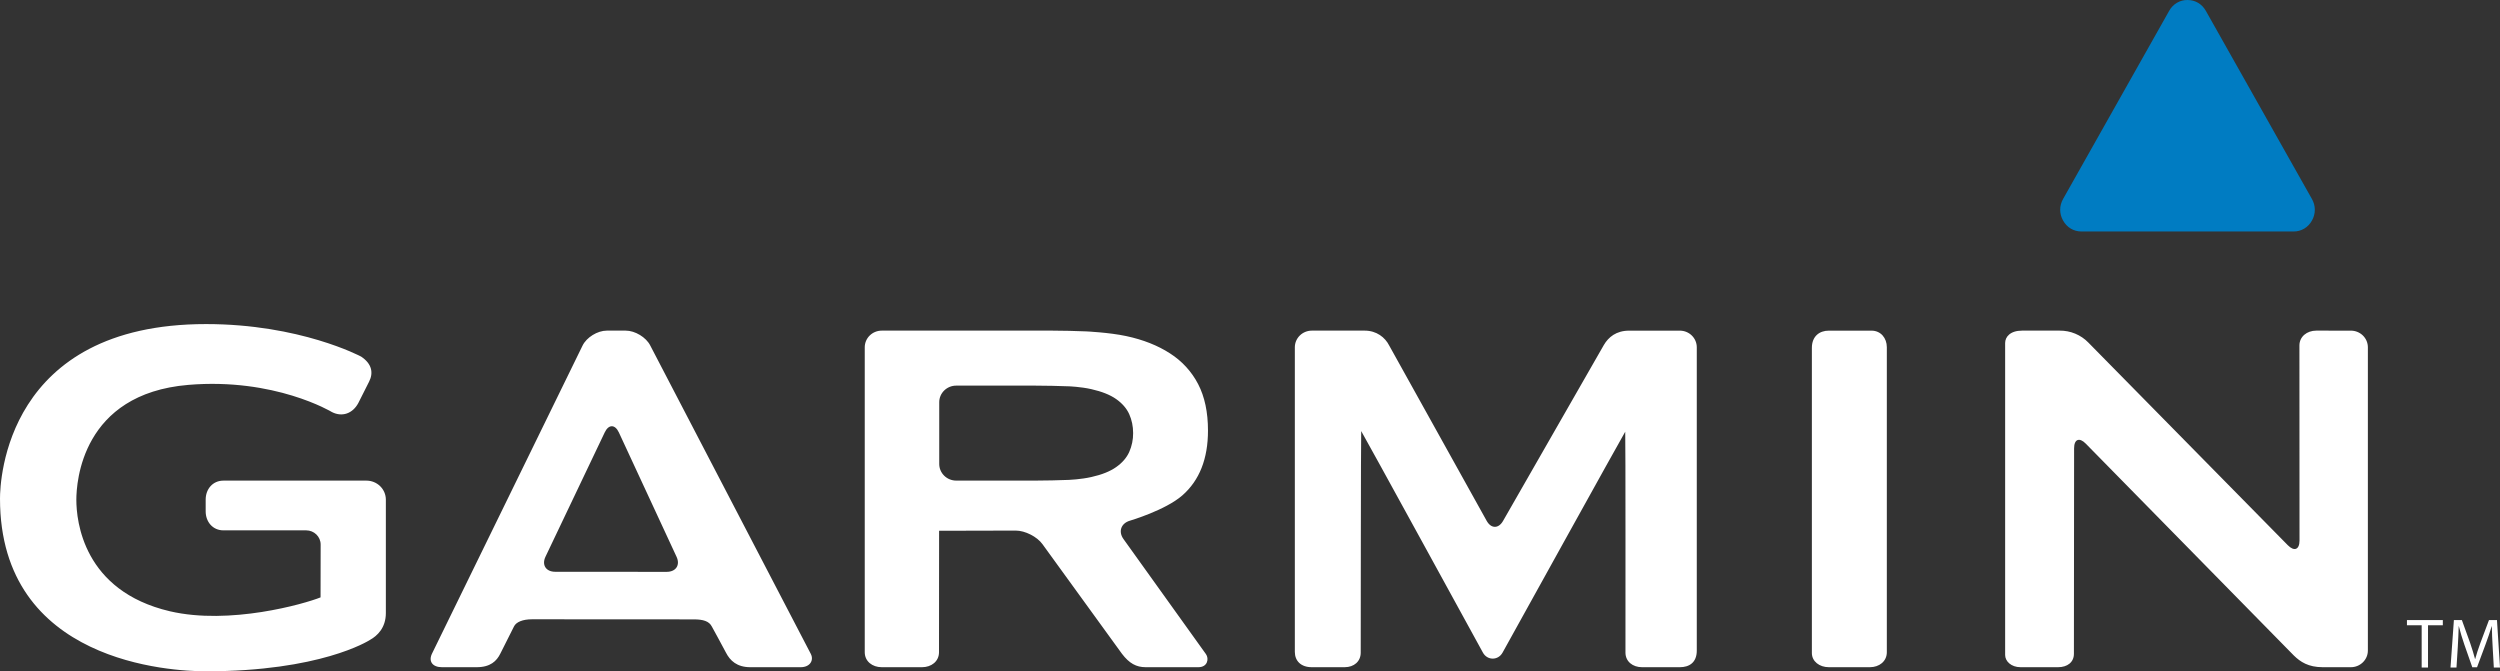
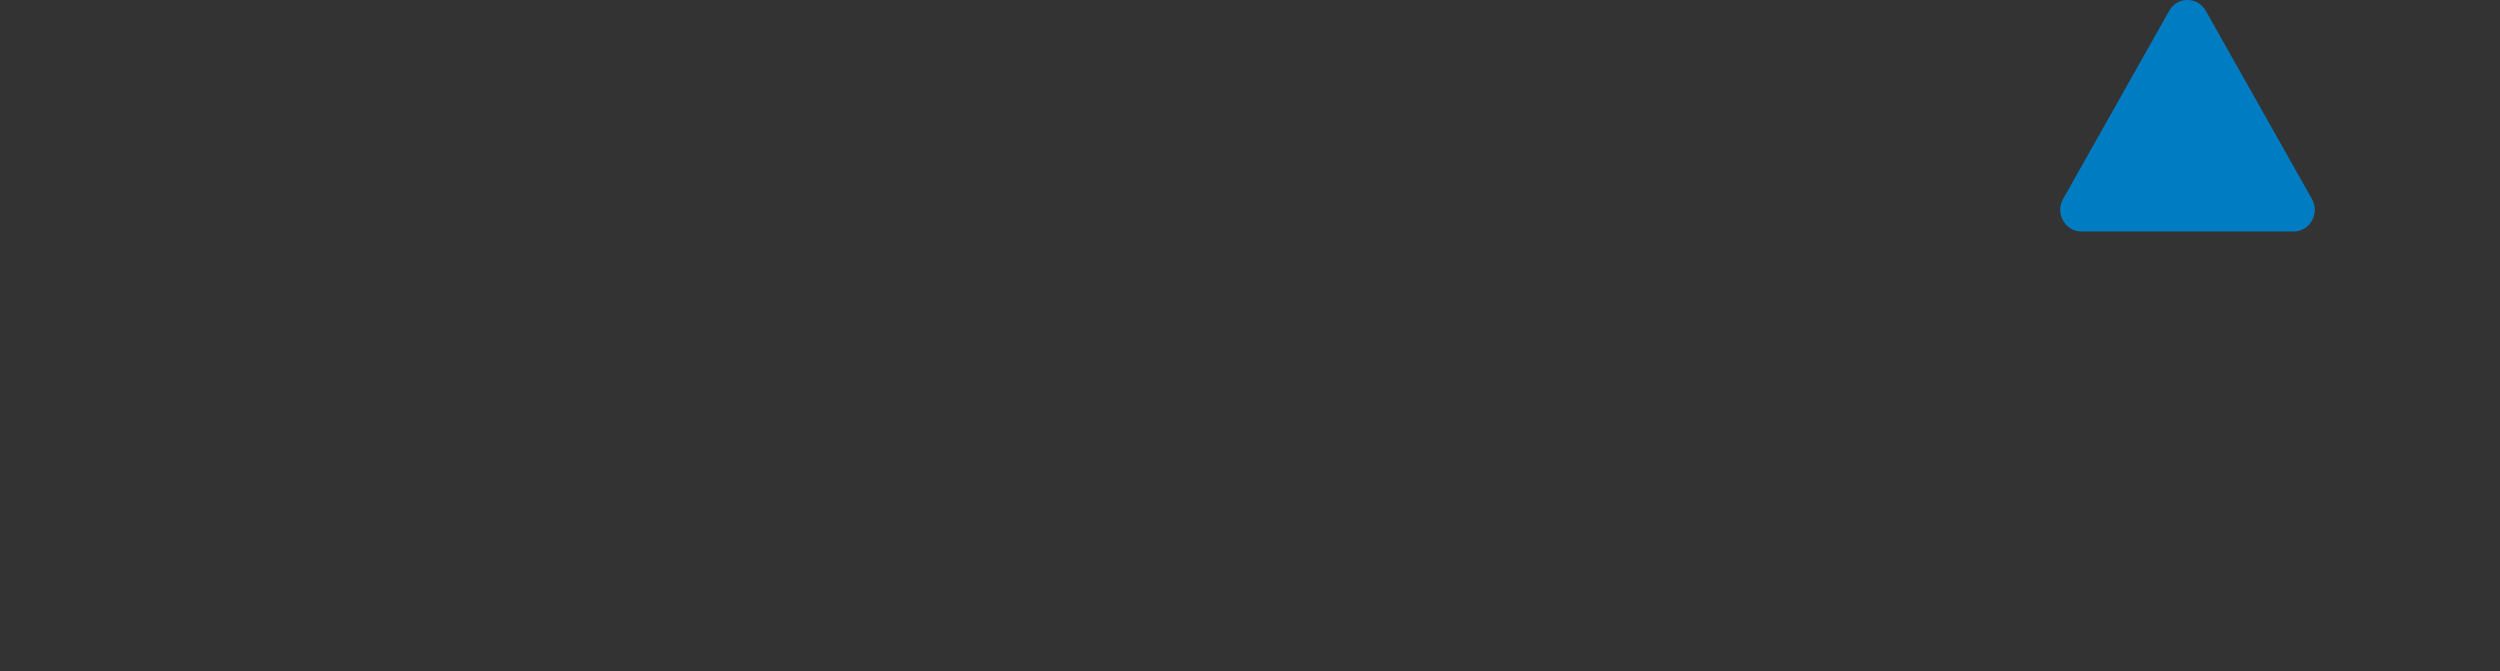
<svg xmlns="http://www.w3.org/2000/svg" fill="none" height="100%" overflow="visible" preserveAspectRatio="none" style="display: block;" viewBox="0 0 108 29" width="100%">
  <rect x="0" y="0" width="108" height="29" fill="#333333" stroke="none" />
  <g id="Garmin">
-     <path d="M28.09 14.924C27.911 14.571 27.435 14.283 27.032 14.283H26.213C25.811 14.283 25.34 14.574 25.166 14.93L18.671 28.219C18.491 28.571 18.687 28.823 19.09 28.823H20.591C21.183 28.823 21.455 28.559 21.615 28.235C21.776 27.912 22.134 27.209 22.203 27.066C22.295 26.872 22.581 26.753 22.983 26.753L29.971 26.757C30.373 26.758 30.632 26.832 30.751 27.066C30.829 27.217 31.186 27.85 31.362 28.195C31.539 28.54 31.836 28.823 32.413 28.823H34.591C34.994 28.823 35.17 28.523 35.025 28.245C34.879 27.966 28.09 14.924 28.09 14.924ZM23.987 24.701C23.585 24.701 23.396 24.407 23.565 24.05L26.124 18.68C26.294 18.323 26.57 18.325 26.736 18.683L29.227 24.053C29.394 24.411 29.2 24.704 28.799 24.704L23.987 24.701ZM78.273 15.027V28.211C78.273 28.574 78.602 28.823 79.005 28.823H80.78C81.182 28.823 81.511 28.571 81.511 28.176V15C81.511 14.605 81.251 14.284 80.849 14.284H79.005C78.602 14.283 78.273 14.526 78.273 15.027ZM48.533 23.285C48.302 22.962 48.429 22.605 48.814 22.493C48.814 22.493 50.347 22.043 51.081 21.398C51.816 20.752 52.185 19.819 52.185 18.602C52.185 17.807 52.043 17.138 51.76 16.594C51.481 16.054 51.062 15.597 50.545 15.267C50.017 14.925 49.386 14.675 48.651 14.518C47.914 14.361 46.921 14.316 46.921 14.316C46.434 14.296 45.946 14.285 45.459 14.283H38.089C37.895 14.284 37.709 14.359 37.572 14.494C37.435 14.628 37.358 14.81 37.357 15V28.176C37.357 28.571 37.687 28.823 38.089 28.823H39.833C40.236 28.823 40.565 28.571 40.565 28.176C40.565 28.176 40.566 22.936 40.569 22.936C40.572 22.936 40.574 22.933 40.574 22.929C40.574 22.925 43.88 22.921 43.88 22.921C44.282 22.921 44.801 23.184 45.034 23.507L48.466 28.24C48.785 28.66 49.089 28.823 49.491 28.823H51.77C52.173 28.823 52.236 28.451 52.097 28.258L48.533 23.285ZM47.145 20.608C46.694 20.71 46.185 20.731 46.185 20.731C45.783 20.748 45.126 20.762 44.723 20.762H41.306C41.113 20.761 40.927 20.686 40.79 20.551C40.653 20.417 40.575 20.235 40.575 20.045V17.375C40.575 16.981 40.904 16.659 41.306 16.659H44.723C45.126 16.659 45.783 16.673 46.185 16.689C46.185 16.689 46.694 16.709 47.145 16.811C47.597 16.913 47.955 17.055 48.217 17.239C48.481 17.425 48.669 17.642 48.782 17.891C48.894 18.141 48.951 18.413 48.951 18.709C48.954 18.99 48.896 19.269 48.782 19.527C48.669 19.776 48.481 19.994 48.217 20.179C47.955 20.364 47.597 20.508 47.145 20.608ZM100.062 14.283C99.66 14.283 99.335 14.543 99.335 14.923L99.339 23.351C99.339 23.746 99.111 23.836 98.832 23.552L90.216 14.798C90.056 14.633 89.864 14.503 89.65 14.414C89.437 14.325 89.207 14.281 88.975 14.283H87.355C86.845 14.283 86.622 14.55 86.622 14.819V28.297C86.622 28.566 86.884 28.823 87.287 28.823H88.91C89.311 28.823 89.593 28.608 89.593 28.245L89.601 19.366C89.601 18.972 89.829 18.882 90.107 19.167L99.091 28.315C99.377 28.595 99.723 28.823 100.34 28.823H101.559C101.962 28.823 102.292 28.5 102.292 28.106V15C102.291 14.81 102.214 14.628 102.077 14.494C101.939 14.359 101.753 14.284 101.559 14.284L100.062 14.283ZM64.933 22.502C64.738 22.846 64.416 22.845 64.224 22.5L60.012 14.924C59.833 14.572 59.466 14.283 58.954 14.283H56.67C56.476 14.284 56.29 14.359 56.153 14.493C56.015 14.627 55.938 14.81 55.937 15V28.16C55.937 28.553 56.202 28.823 56.67 28.823H58.09C58.493 28.823 58.783 28.574 58.783 28.194C58.783 28.011 58.789 18.622 58.804 18.622C58.82 18.622 64.061 28.191 64.061 28.191C64.251 28.538 64.717 28.54 64.91 28.194C64.91 28.194 70.194 18.65 70.21 18.65C70.226 18.65 70.22 27.92 70.22 28.194C70.22 28.574 70.531 28.823 70.934 28.823H72.569C72.972 28.823 73.301 28.626 73.301 28.106V15C73.3 14.81 73.223 14.628 73.086 14.494C72.949 14.359 72.763 14.284 72.569 14.284H70.38C69.821 14.284 69.485 14.563 69.285 14.906L64.933 22.502ZM0 21.54C0 28.64 7.414 29 8.901 29C13.821 29 15.9 27.698 15.986 27.642C16.294 27.471 16.669 27.127 16.669 26.483V21.582C16.668 21.365 16.58 21.157 16.423 21.003C16.266 20.85 16.053 20.763 15.832 20.763H9.651C9.189 20.763 8.885 21.131 8.885 21.582V22.09C8.885 22.542 9.189 22.911 9.651 22.911H13.226C13.571 22.911 13.852 23.185 13.852 23.523L13.848 25.807C13.142 26.09 9.925 27.01 7.34 26.407C3.59 25.528 3.298 22.498 3.298 21.591C3.298 20.829 3.531 17.013 8.136 16.627C11.864 16.314 14.319 17.788 14.343 17.803C14.781 18.025 15.235 17.867 15.479 17.412C15.48 17.409 15.944 16.489 15.944 16.489C16.137 16.111 16.072 15.719 15.601 15.405C15.569 15.388 12.956 14 8.901 14C0.25 14 0 20.768 0 21.54ZM104.616 27.012H103.98V26.788H105.53V27.012H104.89V28.838H104.616V27.012ZM107.682 27.938C107.667 27.651 107.648 27.305 107.648 27.052H107.642C107.561 27.314 107.473 27.574 107.378 27.831L107.008 28.826H106.803L106.461 27.849C106.37 27.587 106.29 27.321 106.222 27.052H106.216C106.21 27.307 106.194 27.648 106.176 27.959L106.12 28.837H105.862L106.008 26.787H106.353L106.711 27.779C106.797 28.032 106.866 28.257 106.922 28.47H106.928C106.984 28.263 107.058 28.038 107.152 27.779L107.524 26.787H107.869L108 28.837H107.733L107.682 27.938Z" fill="white" id="Vector" />
    <path clip-rule="evenodd" d="M99.082 10L89.918 10C89.582 10 89.294 9.828 89.126 9.53C88.958 9.232 88.958 8.892 89.126 8.594L93.708 0.468C93.787 0.324 93.902 0.205 94.041 0.122C94.181 0.04 94.339 -0.002 94.5 8.96181e-05C94.836 8.96181e-05 95.124 0.171 95.292 0.468L99.874 8.594C99.956 8.736 100 8.897 100 9.062C100 9.227 99.957 9.389 99.874 9.531C99.795 9.675 99.68 9.795 99.541 9.877C99.401 9.96 99.243 10.002 99.082 10Z" fill="#007CC2" fill-rule="evenodd" id="Vector_2" />
  </g>
</svg>